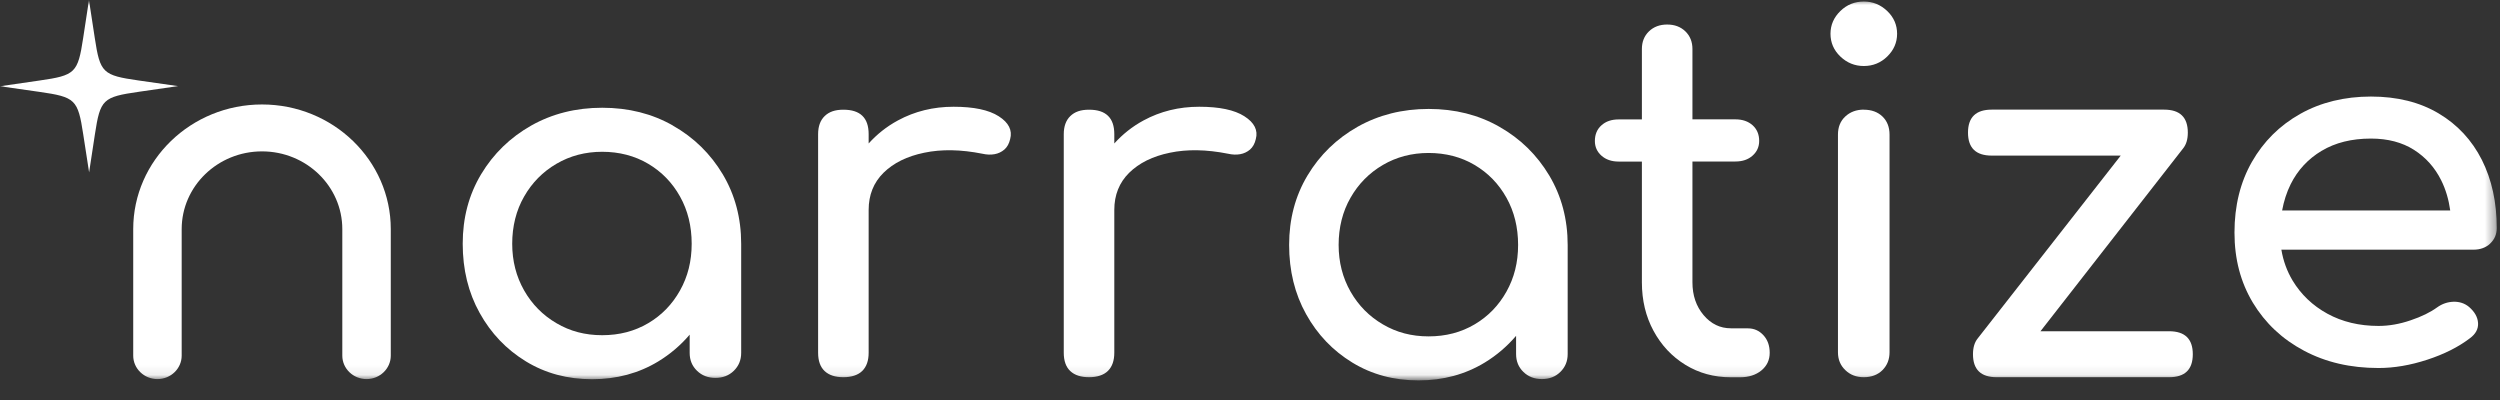
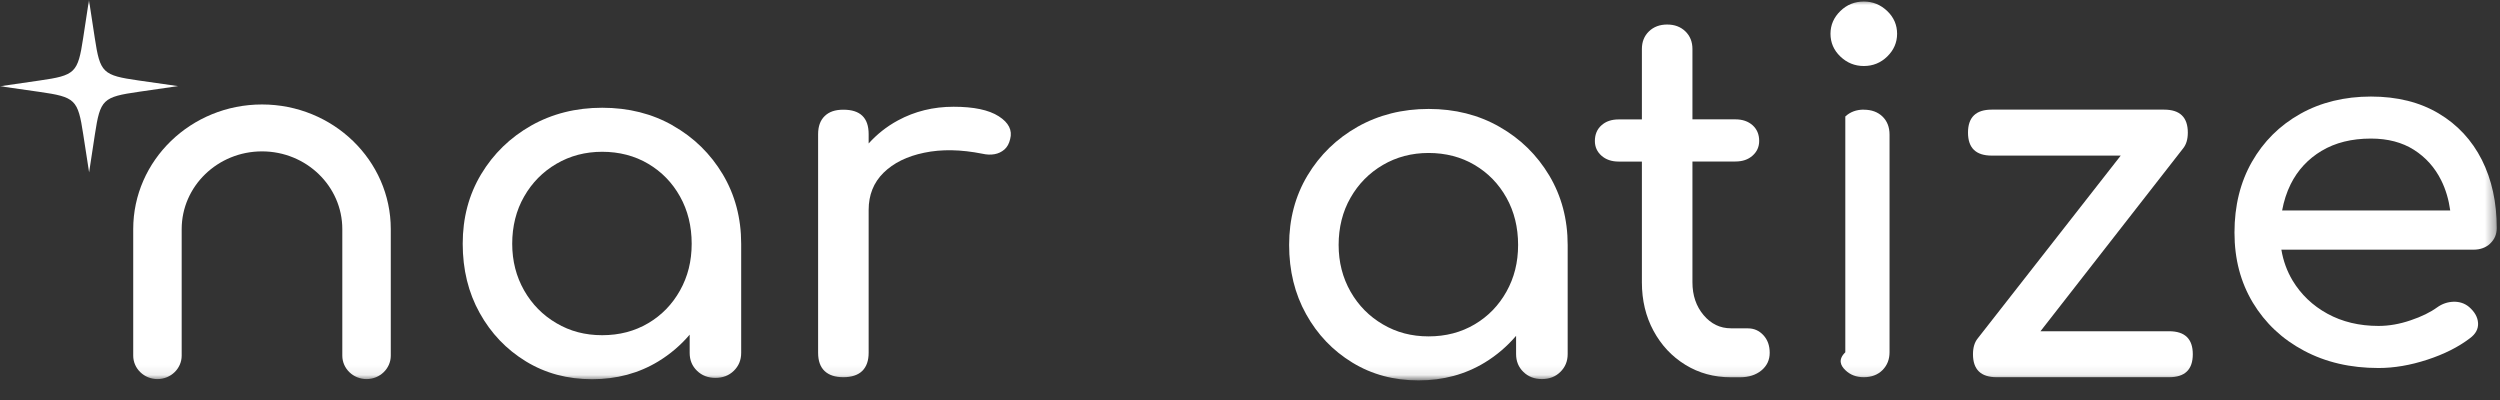
<svg xmlns="http://www.w3.org/2000/svg" width="250" height="40" viewBox="0 0 250 40" fill="none">
  <rect x="0" y="0" width="250" height="40" fill="#333333" stroke="none" />
  <mask id="mask0_209_13643" style="mask-type:luminance" maskUnits="userSpaceOnUse" x="0" y="0" width="250" height="38">
    <path d="M249.655 0H0V37.922H249.655V0Z" fill="white" />
  </mask>
  <g mask="url(#mask0_209_13643)">
    <path d="M67.298 12.558C65.207 11.365 62.853 10.775 60.222 10.775C57.591 10.775 55.223 11.372 53.119 12.558C51.014 13.751 49.345 15.373 48.113 17.423C46.88 19.48 46.271 21.792 46.271 24.372C46.271 26.952 46.832 29.258 47.967 31.295C49.096 33.332 50.64 34.947 52.592 36.14C54.545 37.333 56.754 37.922 59.211 37.922C61.669 37.922 63.878 37.326 65.831 36.14C67.028 35.409 68.074 34.518 68.967 33.466V35.288C68.967 36.006 69.209 36.602 69.701 37.078C70.192 37.554 70.802 37.788 71.543 37.788C72.283 37.788 72.9 37.554 73.384 37.078C73.869 36.602 74.118 36.012 74.118 35.288V24.379C74.118 21.806 73.502 19.487 72.276 17.43C71.044 15.373 69.389 13.751 67.298 12.565V12.558ZM64.82 32.32C63.469 33.117 61.939 33.52 60.222 33.52C58.505 33.52 57.01 33.124 55.646 32.32C54.282 31.523 53.202 30.43 52.412 29.043C51.623 27.656 51.221 26.101 51.221 24.372C51.221 22.643 51.616 21.035 52.412 19.655C53.202 18.267 54.282 17.175 55.646 16.378C57.01 15.58 58.533 15.178 60.222 15.178C61.912 15.178 63.476 15.58 64.82 16.378C66.17 17.175 67.229 18.267 68.004 19.655C68.78 21.042 69.168 22.617 69.168 24.372C69.168 26.128 68.78 27.656 68.004 29.043C67.229 30.43 66.17 31.523 64.82 32.32Z" fill="white" />
    <path d="M99.874 11.627C98.877 10.99 97.375 10.675 95.353 10.675C93.332 10.675 91.476 11.131 89.794 12.042C88.651 12.659 87.689 13.436 86.865 14.347V13.416C86.865 12.598 86.657 11.989 86.235 11.58C85.812 11.171 85.182 10.97 84.338 10.97C83.493 10.97 82.904 11.184 82.468 11.607C82.032 12.029 81.811 12.632 81.811 13.416V35.275C81.811 36.093 82.032 36.703 82.468 37.111C82.904 37.52 83.528 37.721 84.338 37.721C85.148 37.721 85.812 37.507 86.235 37.085C86.657 36.663 86.865 36.059 86.865 35.275V20.995C86.865 19.494 87.363 18.254 88.353 17.276C89.35 16.297 90.701 15.627 92.425 15.272C94.142 14.91 96.08 14.944 98.24 15.373C98.677 15.473 99.085 15.486 99.452 15.419C99.826 15.352 100.151 15.198 100.435 14.957C100.719 14.709 100.913 14.361 101.017 13.905C101.252 13.027 100.871 12.263 99.881 11.633L99.874 11.627Z" fill="white" />
-     <path d="M124.44 11.627C123.442 10.99 121.94 10.675 119.919 10.675C117.897 10.675 116.041 11.131 114.358 12.042C113.216 12.659 112.254 13.436 111.43 14.347V13.416C111.43 12.598 111.222 11.989 110.799 11.58C110.378 11.171 109.748 10.97 108.903 10.97C108.058 10.97 107.47 11.184 107.033 11.607C106.597 12.029 106.376 12.632 106.376 13.416V35.275C106.376 36.093 106.597 36.703 107.033 37.111C107.47 37.52 108.093 37.721 108.903 37.721C109.713 37.721 110.378 37.507 110.799 37.085C111.222 36.663 111.43 36.059 111.43 35.275V20.995C111.43 19.494 111.929 18.254 112.919 17.276C113.915 16.297 115.266 15.627 116.99 15.272C118.706 14.91 120.645 14.944 122.806 15.373C123.242 15.473 123.651 15.486 124.017 15.419C124.391 15.352 124.716 15.198 125.001 14.957C125.284 14.709 125.478 14.361 125.582 13.905C125.818 13.027 125.436 12.263 124.446 11.633L124.44 11.627Z" fill="white" />
    <path d="M149.94 12.677C147.849 11.484 145.495 10.894 142.864 10.894C140.233 10.894 137.872 11.491 135.761 12.677C133.655 13.869 131.987 15.491 130.754 17.542C129.522 19.599 128.913 21.911 128.913 24.491C128.913 27.071 129.474 29.376 130.609 31.413C131.738 33.45 133.281 35.065 135.234 36.258C137.186 37.451 139.395 38.041 141.853 38.041C144.311 38.041 146.519 37.444 148.472 36.258C149.67 35.528 150.715 34.63 151.609 33.584V35.407C151.609 36.124 151.851 36.721 152.343 37.196C152.834 37.672 153.443 37.907 154.191 37.907C154.939 37.907 155.548 37.672 156.032 37.196C156.518 36.721 156.767 36.131 156.767 35.407V24.497C156.767 21.924 156.15 19.606 154.925 17.548C153.692 15.491 152.038 13.869 149.947 12.683L149.94 12.677ZM147.461 32.438C146.111 33.236 144.581 33.638 142.864 33.638C141.147 33.638 139.658 33.243 138.287 32.438C136.923 31.641 135.844 30.549 135.054 29.162C134.265 27.774 133.863 26.22 133.863 24.491C133.863 22.762 134.258 21.154 135.054 19.773C135.844 18.386 136.923 17.294 138.287 16.496C139.651 15.699 141.174 15.297 142.864 15.297C144.554 15.297 146.119 15.699 147.461 16.496C148.812 17.294 149.871 18.386 150.646 19.773C151.422 21.16 151.81 22.735 151.81 24.491C151.81 26.247 151.422 27.774 150.646 29.162C149.871 30.549 148.812 31.641 147.461 32.438Z" fill="white" />
    <path d="M174.803 32.83H173.086C172.006 32.83 171.099 32.387 170.358 31.509C169.617 30.632 169.244 29.539 169.244 28.233V16.15H173.543C174.25 16.15 174.824 15.956 175.26 15.56C175.697 15.172 175.918 14.683 175.918 14.093C175.918 13.443 175.697 12.92 175.26 12.525C174.824 12.136 174.25 11.935 173.543 11.935H169.244V4.899C169.244 4.182 169.008 3.592 168.537 3.136C168.067 2.681 167.457 2.453 166.717 2.453C165.975 2.453 165.366 2.681 164.896 3.136C164.424 3.592 164.189 4.182 164.189 4.899V11.942H161.863C161.156 11.942 160.582 12.136 160.146 12.532C159.709 12.92 159.488 13.443 159.488 14.1C159.488 14.689 159.709 15.179 160.146 15.567C160.582 15.956 161.156 16.157 161.863 16.157H164.189V28.239C164.189 30.035 164.577 31.65 165.352 33.084C166.128 34.518 167.187 35.651 168.537 36.482C169.888 37.313 171.404 37.728 173.086 37.728H173.993C174.866 37.728 175.585 37.5 176.14 37.045C176.693 36.589 176.97 35.999 176.97 35.282C176.97 34.565 176.762 33.975 176.34 33.52C175.918 33.064 175.406 32.836 174.796 32.836L174.803 32.83Z" fill="white" />
-     <path d="M186.379 10.963C185.639 10.963 185.021 11.191 184.531 11.647C184.039 12.102 183.796 12.706 183.796 13.456V35.228C183.796 35.946 184.039 36.542 184.531 37.011C185.021 37.487 185.631 37.721 186.379 37.721C187.127 37.721 187.777 37.487 188.249 37.011C188.719 36.535 188.954 35.946 188.954 35.228V13.463C188.954 12.712 188.719 12.109 188.249 11.653C187.777 11.198 187.155 10.97 186.379 10.97V10.963Z" fill="white" />
+     <path d="M186.379 10.963C185.639 10.963 185.021 11.191 184.531 11.647V35.228C183.796 35.946 184.039 36.542 184.531 37.011C185.021 37.487 185.631 37.721 186.379 37.721C187.127 37.721 187.777 37.487 188.249 37.011C188.719 36.535 188.954 35.946 188.954 35.228V13.463C188.954 12.712 188.719 12.109 188.249 11.653C187.777 11.198 187.155 10.97 186.379 10.97V10.963Z" fill="white" />
    <path d="M186.38 0.154C185.472 0.154 184.683 0.469 184.033 1.106C183.382 1.742 183.049 2.499 183.049 3.377C183.049 4.255 183.374 5.019 184.033 5.649C184.69 6.279 185.472 6.601 186.38 6.601C187.287 6.601 188.076 6.286 188.726 5.649C189.377 5.012 189.71 4.255 189.71 3.377C189.71 2.499 189.384 1.736 188.726 1.106C188.069 0.476 187.287 0.154 186.38 0.154Z" fill="white" />
    <path d="M216.906 33.124H204.048L218.319 14.83C218.623 14.448 218.782 13.932 218.782 13.262C218.782 11.727 217.993 10.963 216.408 10.963H199.174C197.589 10.963 196.8 11.727 196.8 13.262C196.8 14.796 197.589 15.56 199.174 15.56H212.073L197.761 33.855C197.457 34.237 197.298 34.753 197.298 35.423C197.298 36.957 198.087 37.721 199.672 37.721H216.906C218.491 37.721 219.28 36.957 219.28 35.423C219.28 33.888 218.491 33.124 216.906 33.124Z" fill="white" />
    <path d="M249.018 24.351C249.455 23.942 249.676 23.426 249.676 22.81C249.676 20.236 249.177 17.958 248.187 15.988C247.19 14.018 245.75 12.463 243.867 11.344C241.977 10.218 239.719 9.655 237.095 9.655C234.471 9.655 232.076 10.232 230.019 11.391C227.963 12.55 226.357 14.145 225.194 16.182C224.031 18.219 223.448 20.578 223.448 23.252C223.448 25.926 224.065 28.231 225.29 30.275C226.523 32.312 228.219 33.914 230.393 35.066C232.568 36.226 235.052 36.802 237.85 36.802C239.401 36.802 241.028 36.527 242.725 35.971C244.428 35.415 245.847 34.698 246.996 33.82C247.571 33.398 247.841 32.888 247.806 32.305C247.772 31.716 247.467 31.18 246.9 30.69C246.463 30.328 245.944 30.161 245.355 30.174C244.767 30.194 244.219 30.375 243.715 30.737C243.042 31.227 242.156 31.662 241.062 32.031C239.969 32.406 238.896 32.593 237.85 32.593C235.932 32.593 234.229 32.185 232.747 31.374C231.265 30.563 230.102 29.451 229.257 28.05C228.696 27.112 228.322 26.08 228.137 24.968H247.349C248.021 24.968 248.581 24.766 249.018 24.358V24.351ZM232.166 15.083C233.53 14.266 235.17 13.857 237.095 13.857C238.778 13.857 240.211 14.232 241.395 14.983C242.572 15.733 243.486 16.752 244.123 18.038C244.58 18.956 244.871 19.962 245.023 21.047H228.212C228.385 20.116 228.662 19.238 229.064 18.427C229.77 17.006 230.808 15.894 232.172 15.076L232.166 15.083Z" fill="white" />
    <path d="M36.655 37.909C35.318 37.909 34.231 36.857 34.231 35.563V22.912C34.231 18.623 30.631 15.138 26.2 15.138C21.769 15.138 18.168 18.623 18.168 22.912V35.563C18.168 36.857 17.081 37.909 15.745 37.909C14.409 37.909 13.322 36.857 13.322 35.563V22.912C13.322 16.036 19.096 10.447 26.2 10.447C33.304 10.447 39.078 16.036 39.078 22.912V35.563C39.078 36.857 37.991 37.909 36.655 37.909Z" fill="white" />
    <path d="M13.868 9.181L17.801 8.611L13.861 8.048C10.261 7.532 10.012 7.291 9.479 3.806L8.897 0L8.315 3.813C7.782 7.298 7.533 7.539 3.933 8.055L0 8.624L3.94 9.187C7.54 9.703 7.789 9.945 8.322 13.429L8.911 17.236L9.492 13.423C10.025 9.938 10.275 9.697 13.875 9.181H13.868Z" fill="white" />
  </g>
</svg>